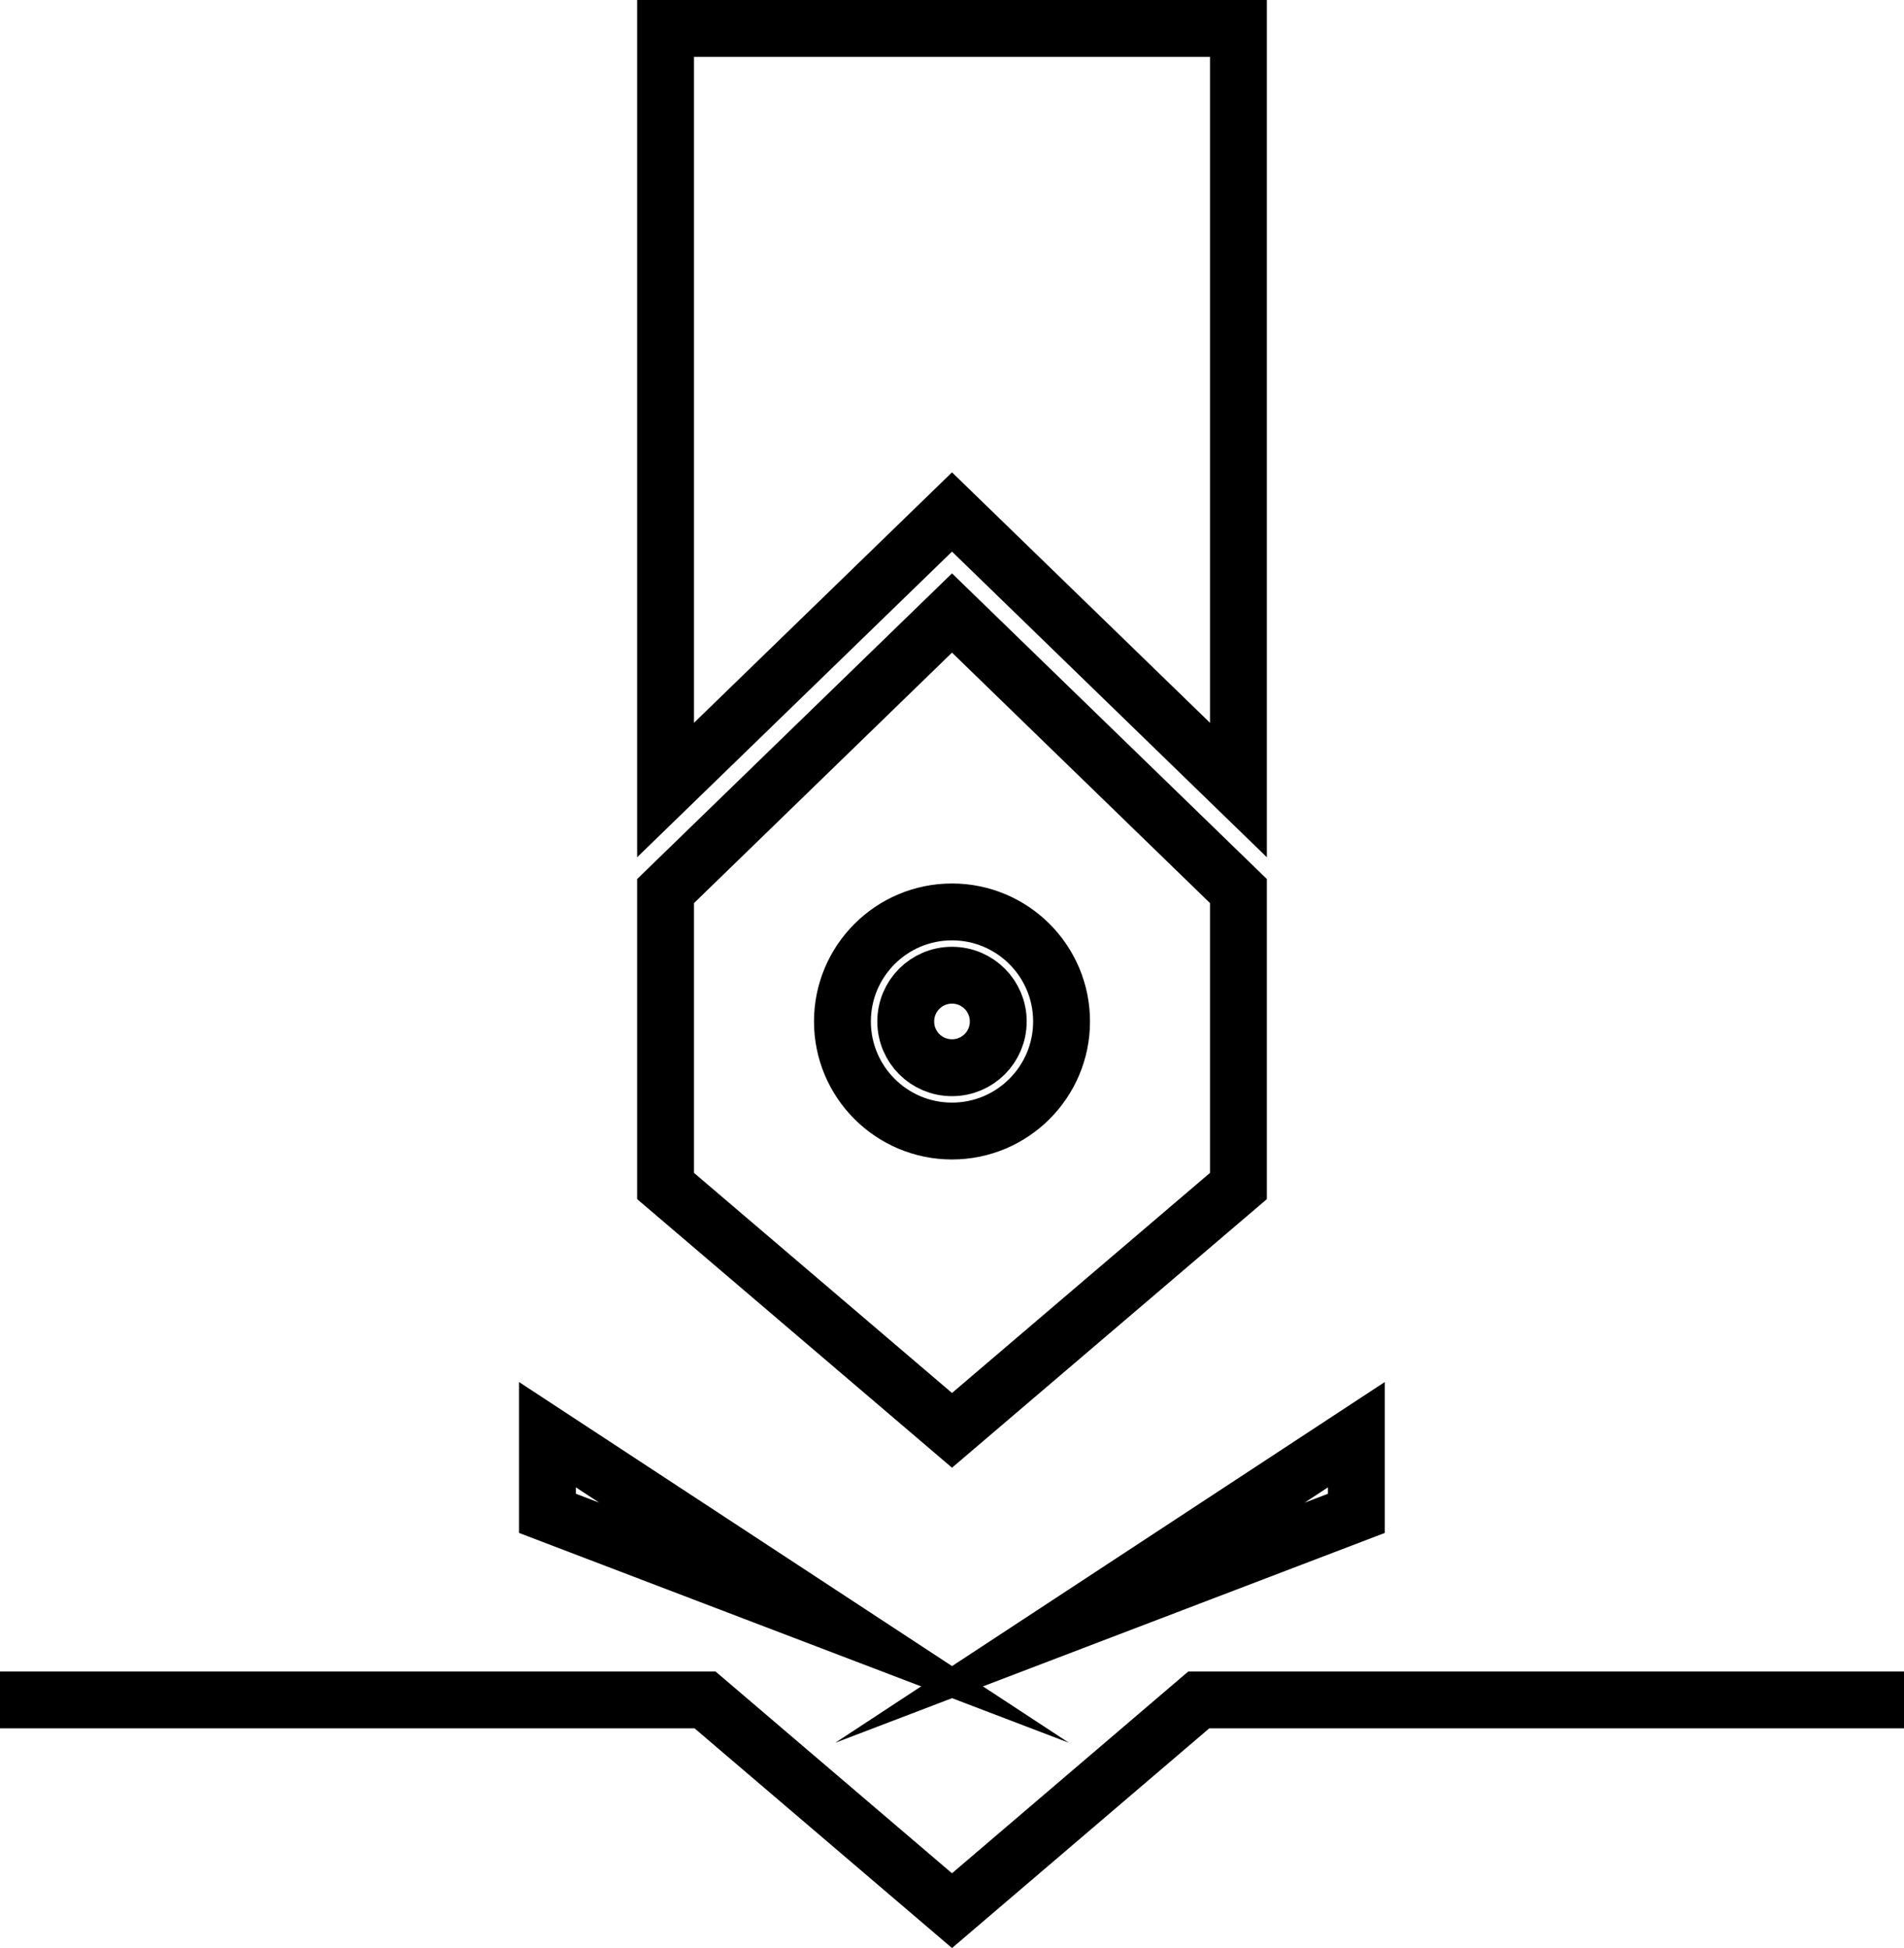
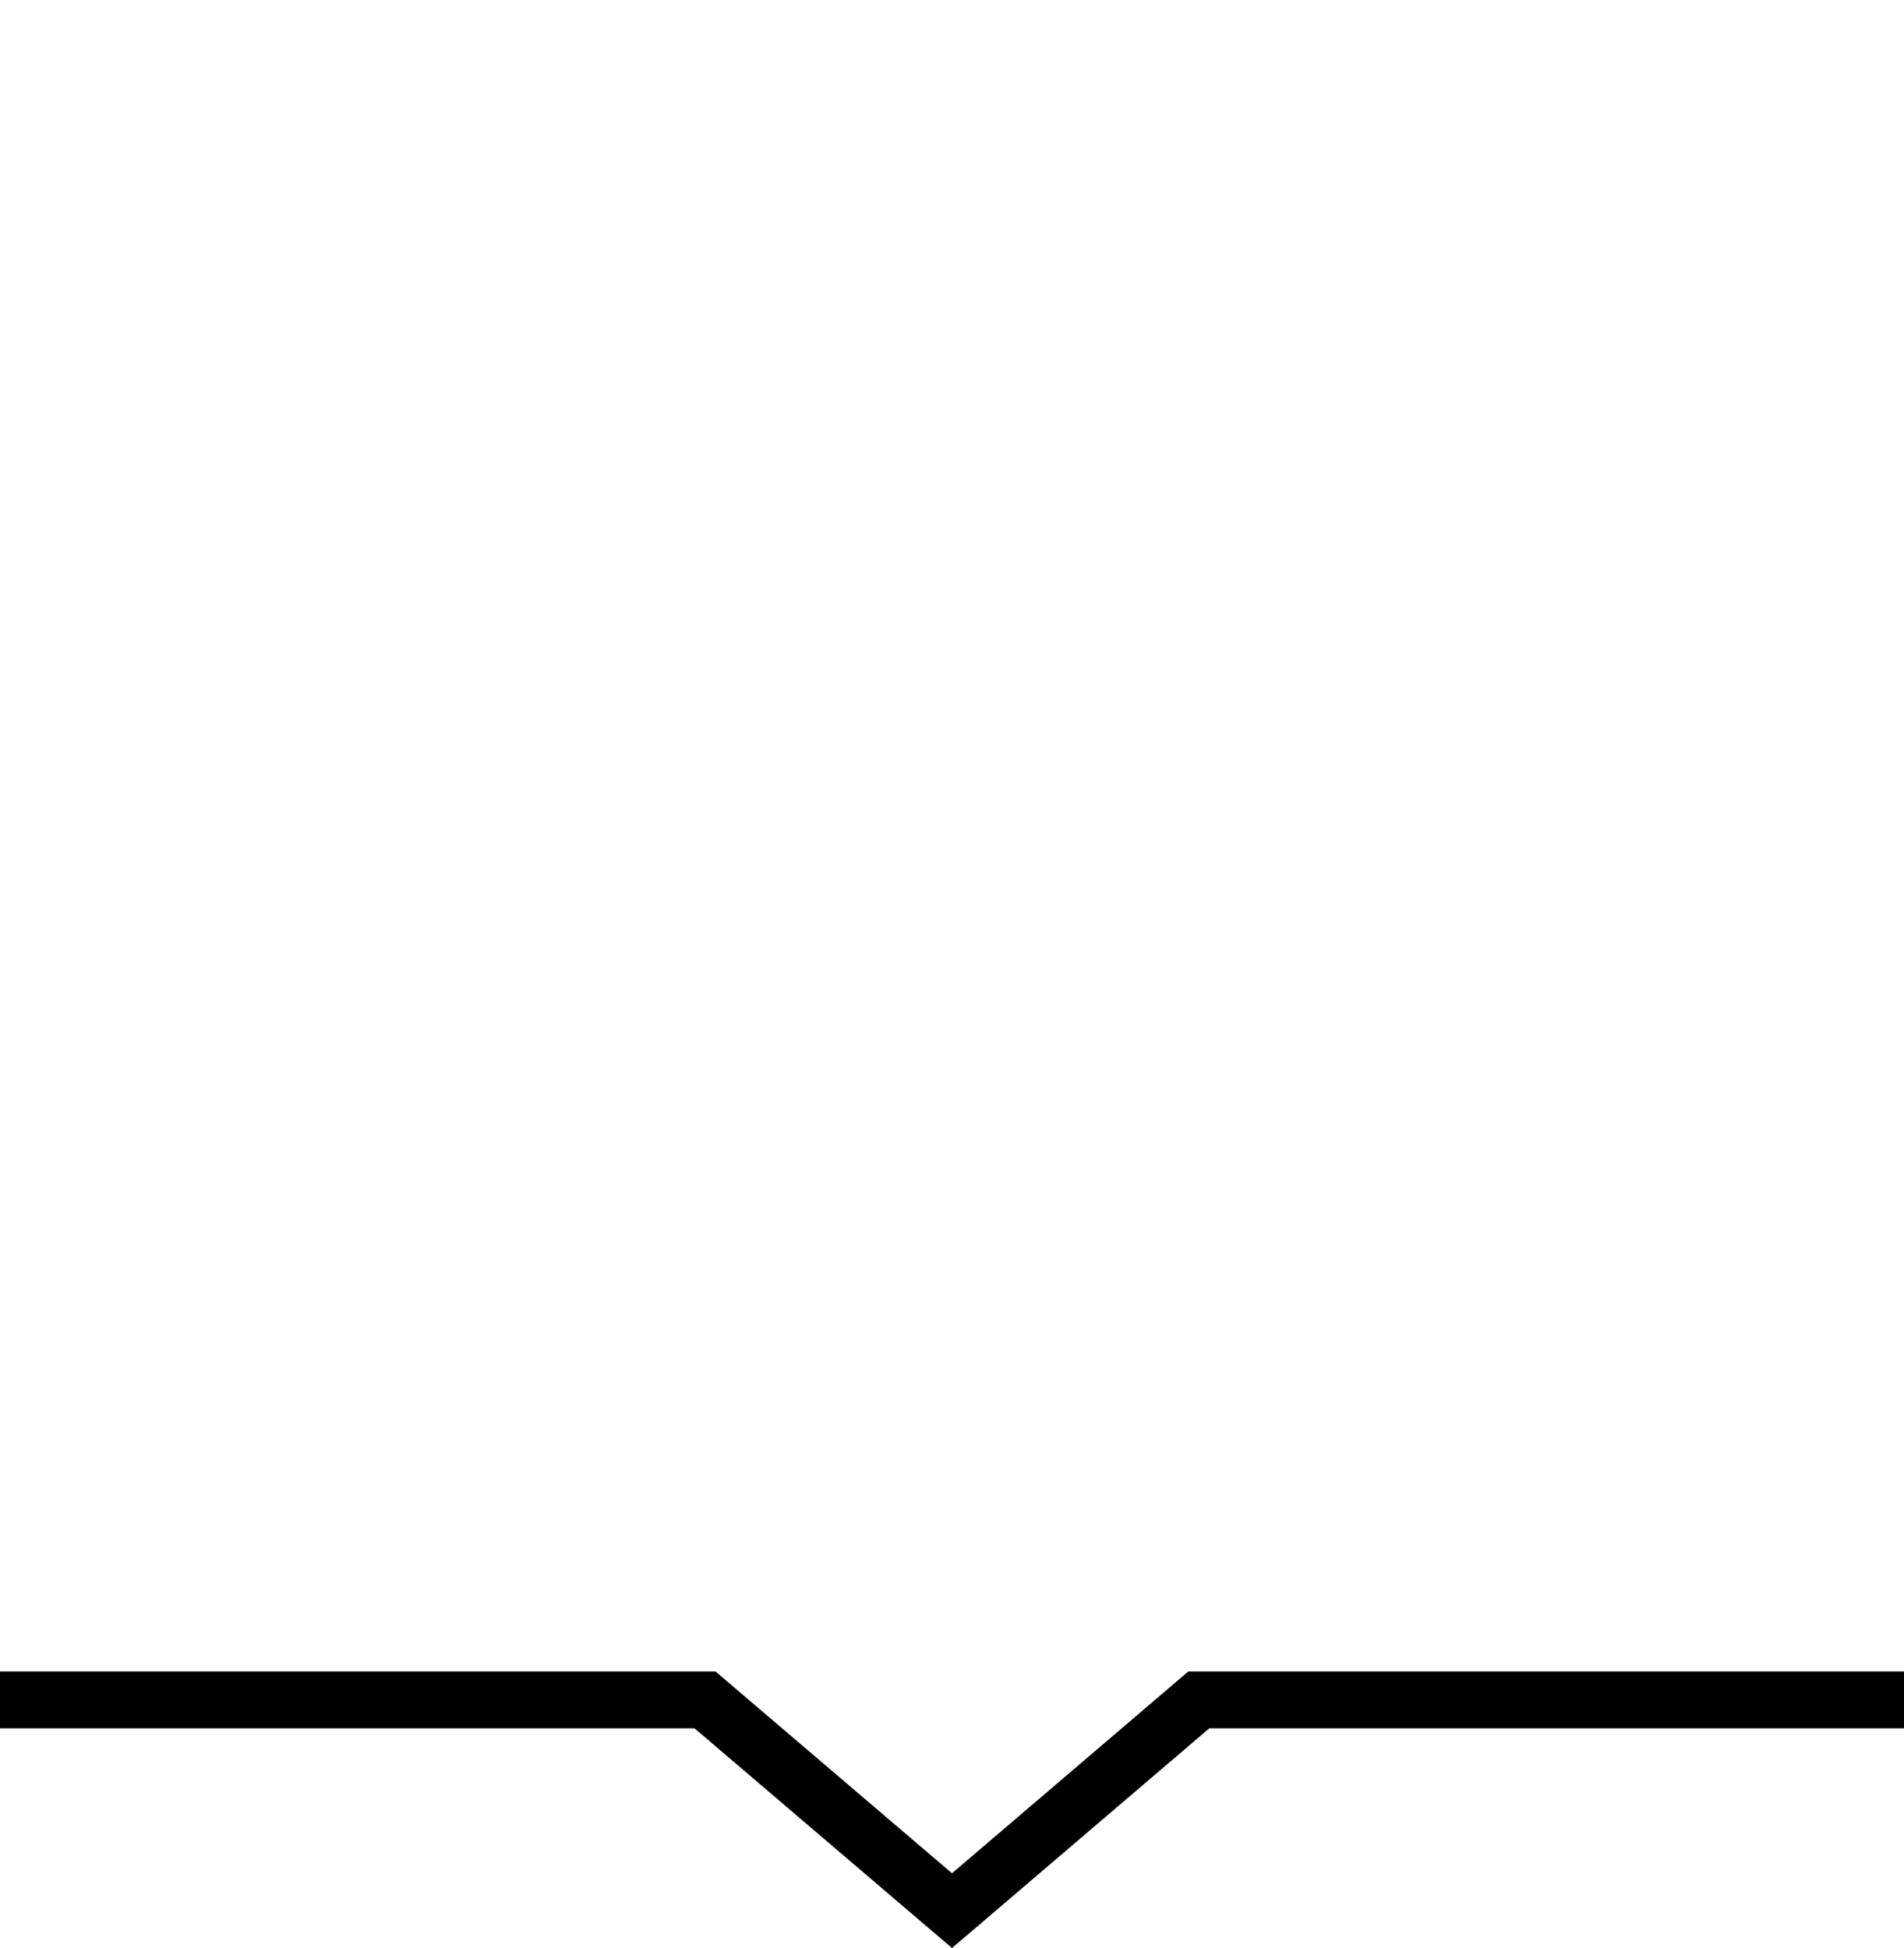
<svg xmlns="http://www.w3.org/2000/svg" id="Livello_1" data-name="Livello 1" viewBox="0 0 100.44 102.77">
  <defs>
    <style>
      .cls-1 {
        fill: none;
        stroke: #000;
        stroke-miterlimit: 10;
        stroke-width: 3px;
      }
    </style>
  </defs>
  <g>
-     <path class="cls-1" d="m50.22,32.34l-15.11,14.67v15.56l15.11,12.89,15.11-12.89v-15.56l-15.11-14.67Zm0,27.33c-3.19,0-5.78-2.59-5.78-5.78s2.59-5.78,5.78-5.78,5.78,2.59,5.78,5.78-2.59,5.78-5.78,5.78Z" />
-     <path class="cls-1" d="m50.22,51.45c-1.35,0-2.44,1.09-2.44,2.44s1.09,2.44,2.44,2.44,2.44-1.09,2.44-2.44-1.09-2.44-2.44-2.44Z" />
-   </g>
+     </g>
  <g>
-     <polygon class="cls-1" points="71.55 75.69 56.44 85.61 71.55 79.84 71.55 75.69" />
-     <polygon class="cls-1" points="28.88 75.69 44 85.61 28.88 79.84 28.88 75.69" />
-   </g>
-   <polygon class="cls-1" points="35.11 1.5 35.11 41.68 50.22 27.01 65.33 41.68 65.33 1.5 35.11 1.5" />
+     </g>
  <polyline class="cls-1" points="100.44 89.68 63.24 89.68 50.22 100.8 37.19 89.68 0 89.68" />
</svg>